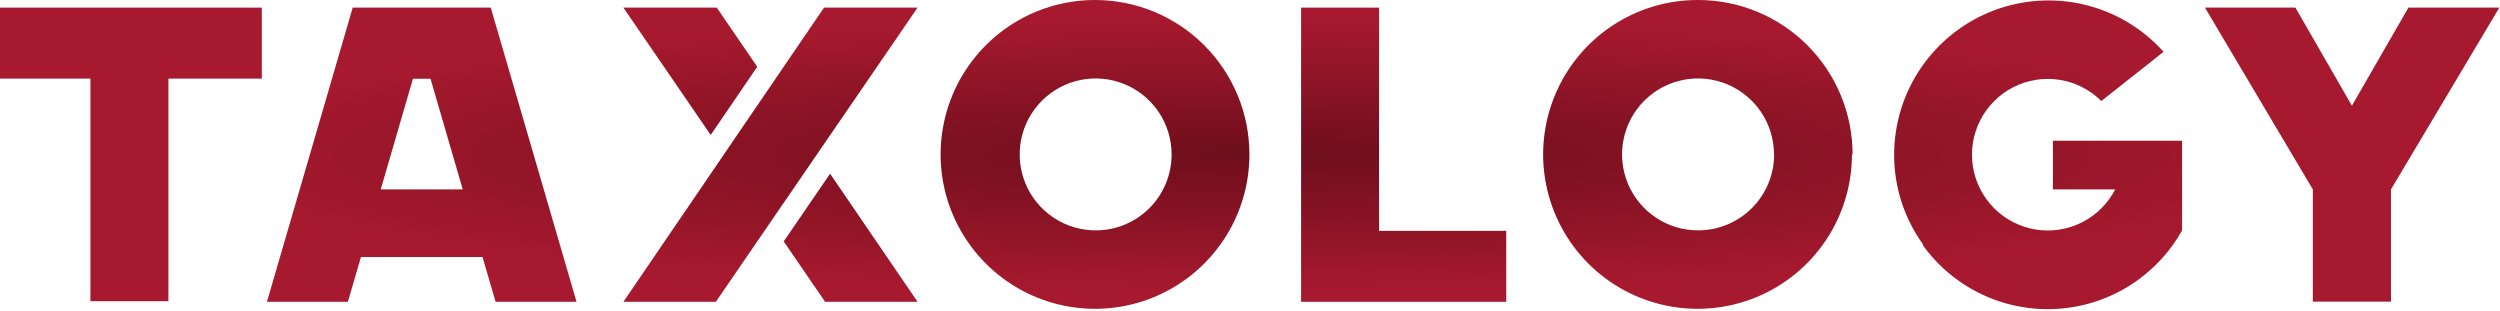
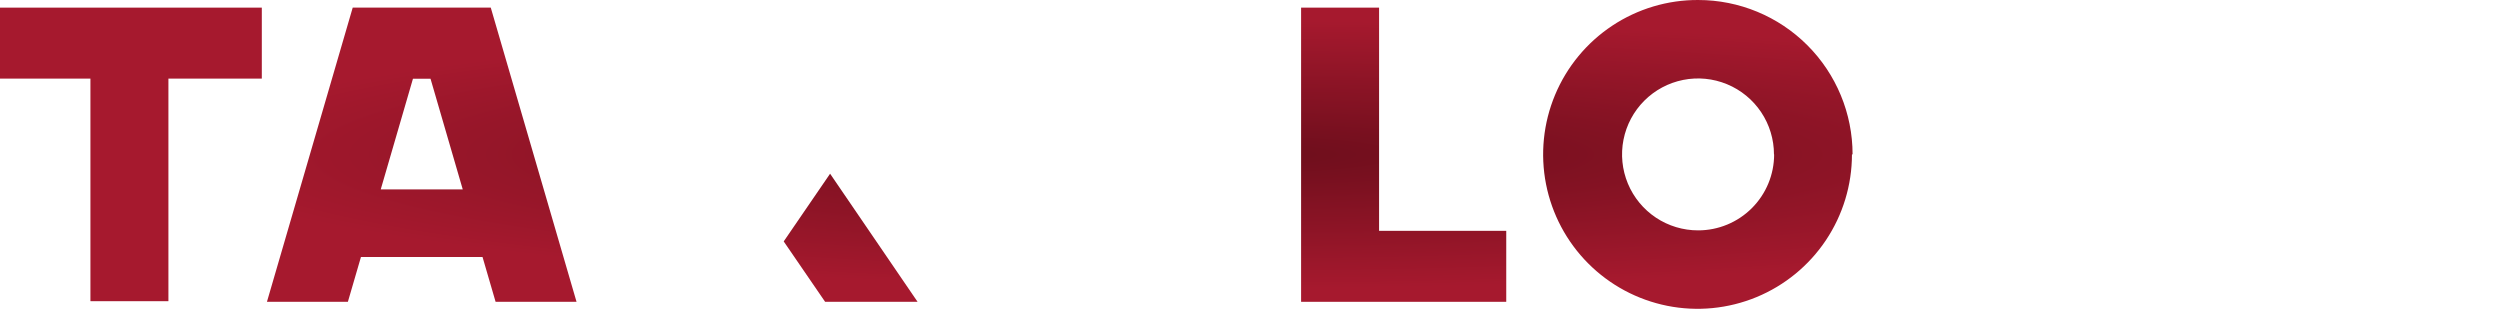
<svg xmlns="http://www.w3.org/2000/svg" width="1076" height="134" viewBox="0 0 1076 134" fill="none">
  <path d="M112.682 3.283V33.832H72.486V129.632H38.923V33.832H0V3.283H112.682Z" fill="url(#paint0_radial_3149_11)" />
-   <path d="M1012.26 45.489L1036.58 3.283H1075.7L1029.08 81.531V129.832H995.447V81.531L949.02 3.283H987.943L1012.26 45.489Z" fill="url(#paint1_radial_3149_11)" />
-   <path d="M504.255 66.457C504.255 59.989 502.336 53.665 498.741 48.288C495.146 42.91 490.036 38.72 484.058 36.247C478.08 33.775 471.504 33.131 465.16 34.398C458.817 35.665 452.991 38.785 448.422 43.364C443.853 47.943 440.744 53.775 439.49 60.121C438.236 66.467 438.893 73.042 441.378 79.015C443.863 84.987 448.063 90.089 453.449 93.673C458.834 97.257 465.161 99.163 471.63 99.15C475.92 99.15 480.168 98.304 484.13 96.66C488.093 95.016 491.693 92.607 494.723 89.57C497.754 86.534 500.155 82.929 501.791 78.963C503.427 74.997 504.264 70.748 504.255 66.457ZM537.752 66.457C537.752 79.601 533.854 92.45 526.552 103.379C519.249 114.308 508.87 122.826 496.727 127.856C484.583 132.886 471.221 134.202 458.33 131.637C445.438 129.073 433.597 122.744 424.303 113.45C415.009 104.155 408.679 92.314 406.115 79.422C403.551 66.531 404.867 53.169 409.897 41.026C414.927 28.882 423.445 18.503 434.373 11.2C445.302 3.898 458.151 0.001 471.295 0.001C488.92 0.001 505.824 7.002 518.287 19.465C530.75 31.928 537.752 48.832 537.752 66.457Z" fill="url(#paint2_radial_3149_11)" />
  <path d="M763.517 66.457C763.517 59.989 761.598 53.665 758.003 48.288C754.408 42.91 749.298 38.72 743.32 36.247C737.342 33.775 730.766 33.131 724.422 34.398C718.079 35.665 712.253 38.785 707.684 43.364C703.115 47.943 700.006 53.775 698.752 60.121C697.498 66.467 698.155 73.042 700.64 79.015C703.125 84.987 707.325 90.089 712.711 93.673C718.096 97.257 724.423 99.163 730.892 99.15C739.562 99.15 747.878 95.706 754.009 89.575C760.14 83.444 763.584 75.128 763.584 66.457M797.081 66.457C797.081 79.613 793.176 92.472 785.862 103.407C778.548 114.341 768.152 122.859 755.993 127.881C743.834 132.903 730.458 134.203 717.56 131.617C704.661 129.031 692.82 122.675 683.537 113.354C674.253 104.033 667.945 92.166 665.411 79.257C662.877 66.349 664.232 52.978 669.303 40.839C674.374 28.701 682.934 18.34 693.898 11.07C704.862 3.8 717.737 -0.053 730.892 0.001C748.517 0.001 765.421 7.002 777.884 19.465C790.347 31.928 797.349 48.832 797.349 66.457" fill="url(#paint3_radial_3149_11)" />
  <path d="M593.556 99.351V3.283H559.993V129.899H648.289V99.351H593.556Z" fill="url(#paint4_radial_3149_11)" />
-   <path d="M827.763 105.313C819.596 94.057 815.209 80.499 815.236 66.591C815.246 53.14 819.338 40.008 826.971 28.932C834.604 17.856 845.419 9.357 857.985 4.559C870.551 -0.24 884.278 -1.112 897.351 2.057C910.424 5.226 922.227 12.288 931.2 22.309L904.403 43.479C899.53 38.62 893.246 35.426 886.449 34.354C879.652 33.282 872.69 34.387 866.558 37.51C860.427 40.634 855.439 45.616 852.31 51.744C849.181 57.873 848.069 64.834 849.134 71.632C850.2 78.43 853.387 84.718 858.241 89.595C863.095 94.473 869.367 97.691 876.16 98.789C882.953 99.887 889.919 98.809 896.063 95.71C902.206 92.61 907.213 87.647 910.366 81.531H883.568V60.562H939.172V99.15C933.722 108.894 925.898 117.103 916.427 123.015C906.955 128.926 896.144 132.348 884.996 132.963C873.848 133.578 862.725 131.366 852.661 126.532C842.597 121.698 833.917 114.399 827.428 105.313" fill="url(#paint5_radial_3149_11)" />
  <path d="M163.864 81.531L177.732 33.899H185.302L199.17 81.531H163.864ZM213.305 129.899H248.141L211.228 3.283H151.806L114.893 129.899H149.729L155.356 110.606H207.678L213.305 129.899Z" fill="url(#paint6_radial_3149_11)" />
-   <path d="M325.92 28.74L308.502 3.283H268.306L305.889 58.083L325.92 28.74Z" fill="url(#paint7_radial_3149_11)" />
-   <path d="M308.1 129.899H268.306L354.66 3.283H394.923L308.1 129.899Z" fill="url(#paint8_radial_3149_11)" />
  <path d="M337.309 103.906L355.129 129.9H394.923L357.273 74.764L337.309 103.906Z" fill="url(#paint9_radial_3149_11)" />
  <defs>
    <radialGradient id="paint0_radial_3149_11" cx="0" cy="0" r="1" gradientUnits="userSpaceOnUse" gradientTransform="translate(538 66.532) scale(466.5 57.706)">
      <stop stop-color="#6E0E1C" />
      <stop offset="1" stop-color="#A6192E" />
    </radialGradient>
    <radialGradient id="paint1_radial_3149_11" cx="0" cy="0" r="1" gradientUnits="userSpaceOnUse" gradientTransform="translate(538 66.532) scale(466.5 57.706)">
      <stop stop-color="#6E0E1C" />
      <stop offset="1" stop-color="#A6192E" />
    </radialGradient>
    <radialGradient id="paint2_radial_3149_11" cx="0" cy="0" r="1" gradientUnits="userSpaceOnUse" gradientTransform="translate(538 66.532) scale(466.5 57.706)">
      <stop stop-color="#6E0E1C" />
      <stop offset="1" stop-color="#A6192E" />
    </radialGradient>
    <radialGradient id="paint3_radial_3149_11" cx="0" cy="0" r="1" gradientUnits="userSpaceOnUse" gradientTransform="translate(538 66.532) scale(466.5 57.706)">
      <stop stop-color="#6E0E1C" />
      <stop offset="1" stop-color="#A6192E" />
    </radialGradient>
    <radialGradient id="paint4_radial_3149_11" cx="0" cy="0" r="1" gradientUnits="userSpaceOnUse" gradientTransform="translate(538 66.532) scale(466.5 57.706)">
      <stop stop-color="#6E0E1C" />
      <stop offset="1" stop-color="#A6192E" />
    </radialGradient>
    <radialGradient id="paint5_radial_3149_11" cx="0" cy="0" r="1" gradientUnits="userSpaceOnUse" gradientTransform="translate(538 66.532) scale(466.5 57.706)">
      <stop stop-color="#6E0E1C" />
      <stop offset="1" stop-color="#A6192E" />
    </radialGradient>
    <radialGradient id="paint6_radial_3149_11" cx="0" cy="0" r="1" gradientUnits="userSpaceOnUse" gradientTransform="translate(538 66.532) scale(466.5 57.706)">
      <stop stop-color="#6E0E1C" />
      <stop offset="1" stop-color="#A6192E" />
    </radialGradient>
    <radialGradient id="paint7_radial_3149_11" cx="0" cy="0" r="1" gradientUnits="userSpaceOnUse" gradientTransform="translate(538 66.532) scale(466.5 57.706)">
      <stop stop-color="#6E0E1C" />
      <stop offset="1" stop-color="#A6192E" />
    </radialGradient>
    <radialGradient id="paint8_radial_3149_11" cx="0" cy="0" r="1" gradientUnits="userSpaceOnUse" gradientTransform="translate(538 66.532) scale(466.5 57.706)">
      <stop stop-color="#6E0E1C" />
      <stop offset="1" stop-color="#A6192E" />
    </radialGradient>
    <radialGradient id="paint9_radial_3149_11" cx="0" cy="0" r="1" gradientUnits="userSpaceOnUse" gradientTransform="translate(538 66.532) scale(466.5 57.706)">
      <stop stop-color="#6E0E1C" />
      <stop offset="1" stop-color="#A6192E" />
    </radialGradient>
  </defs>
</svg>